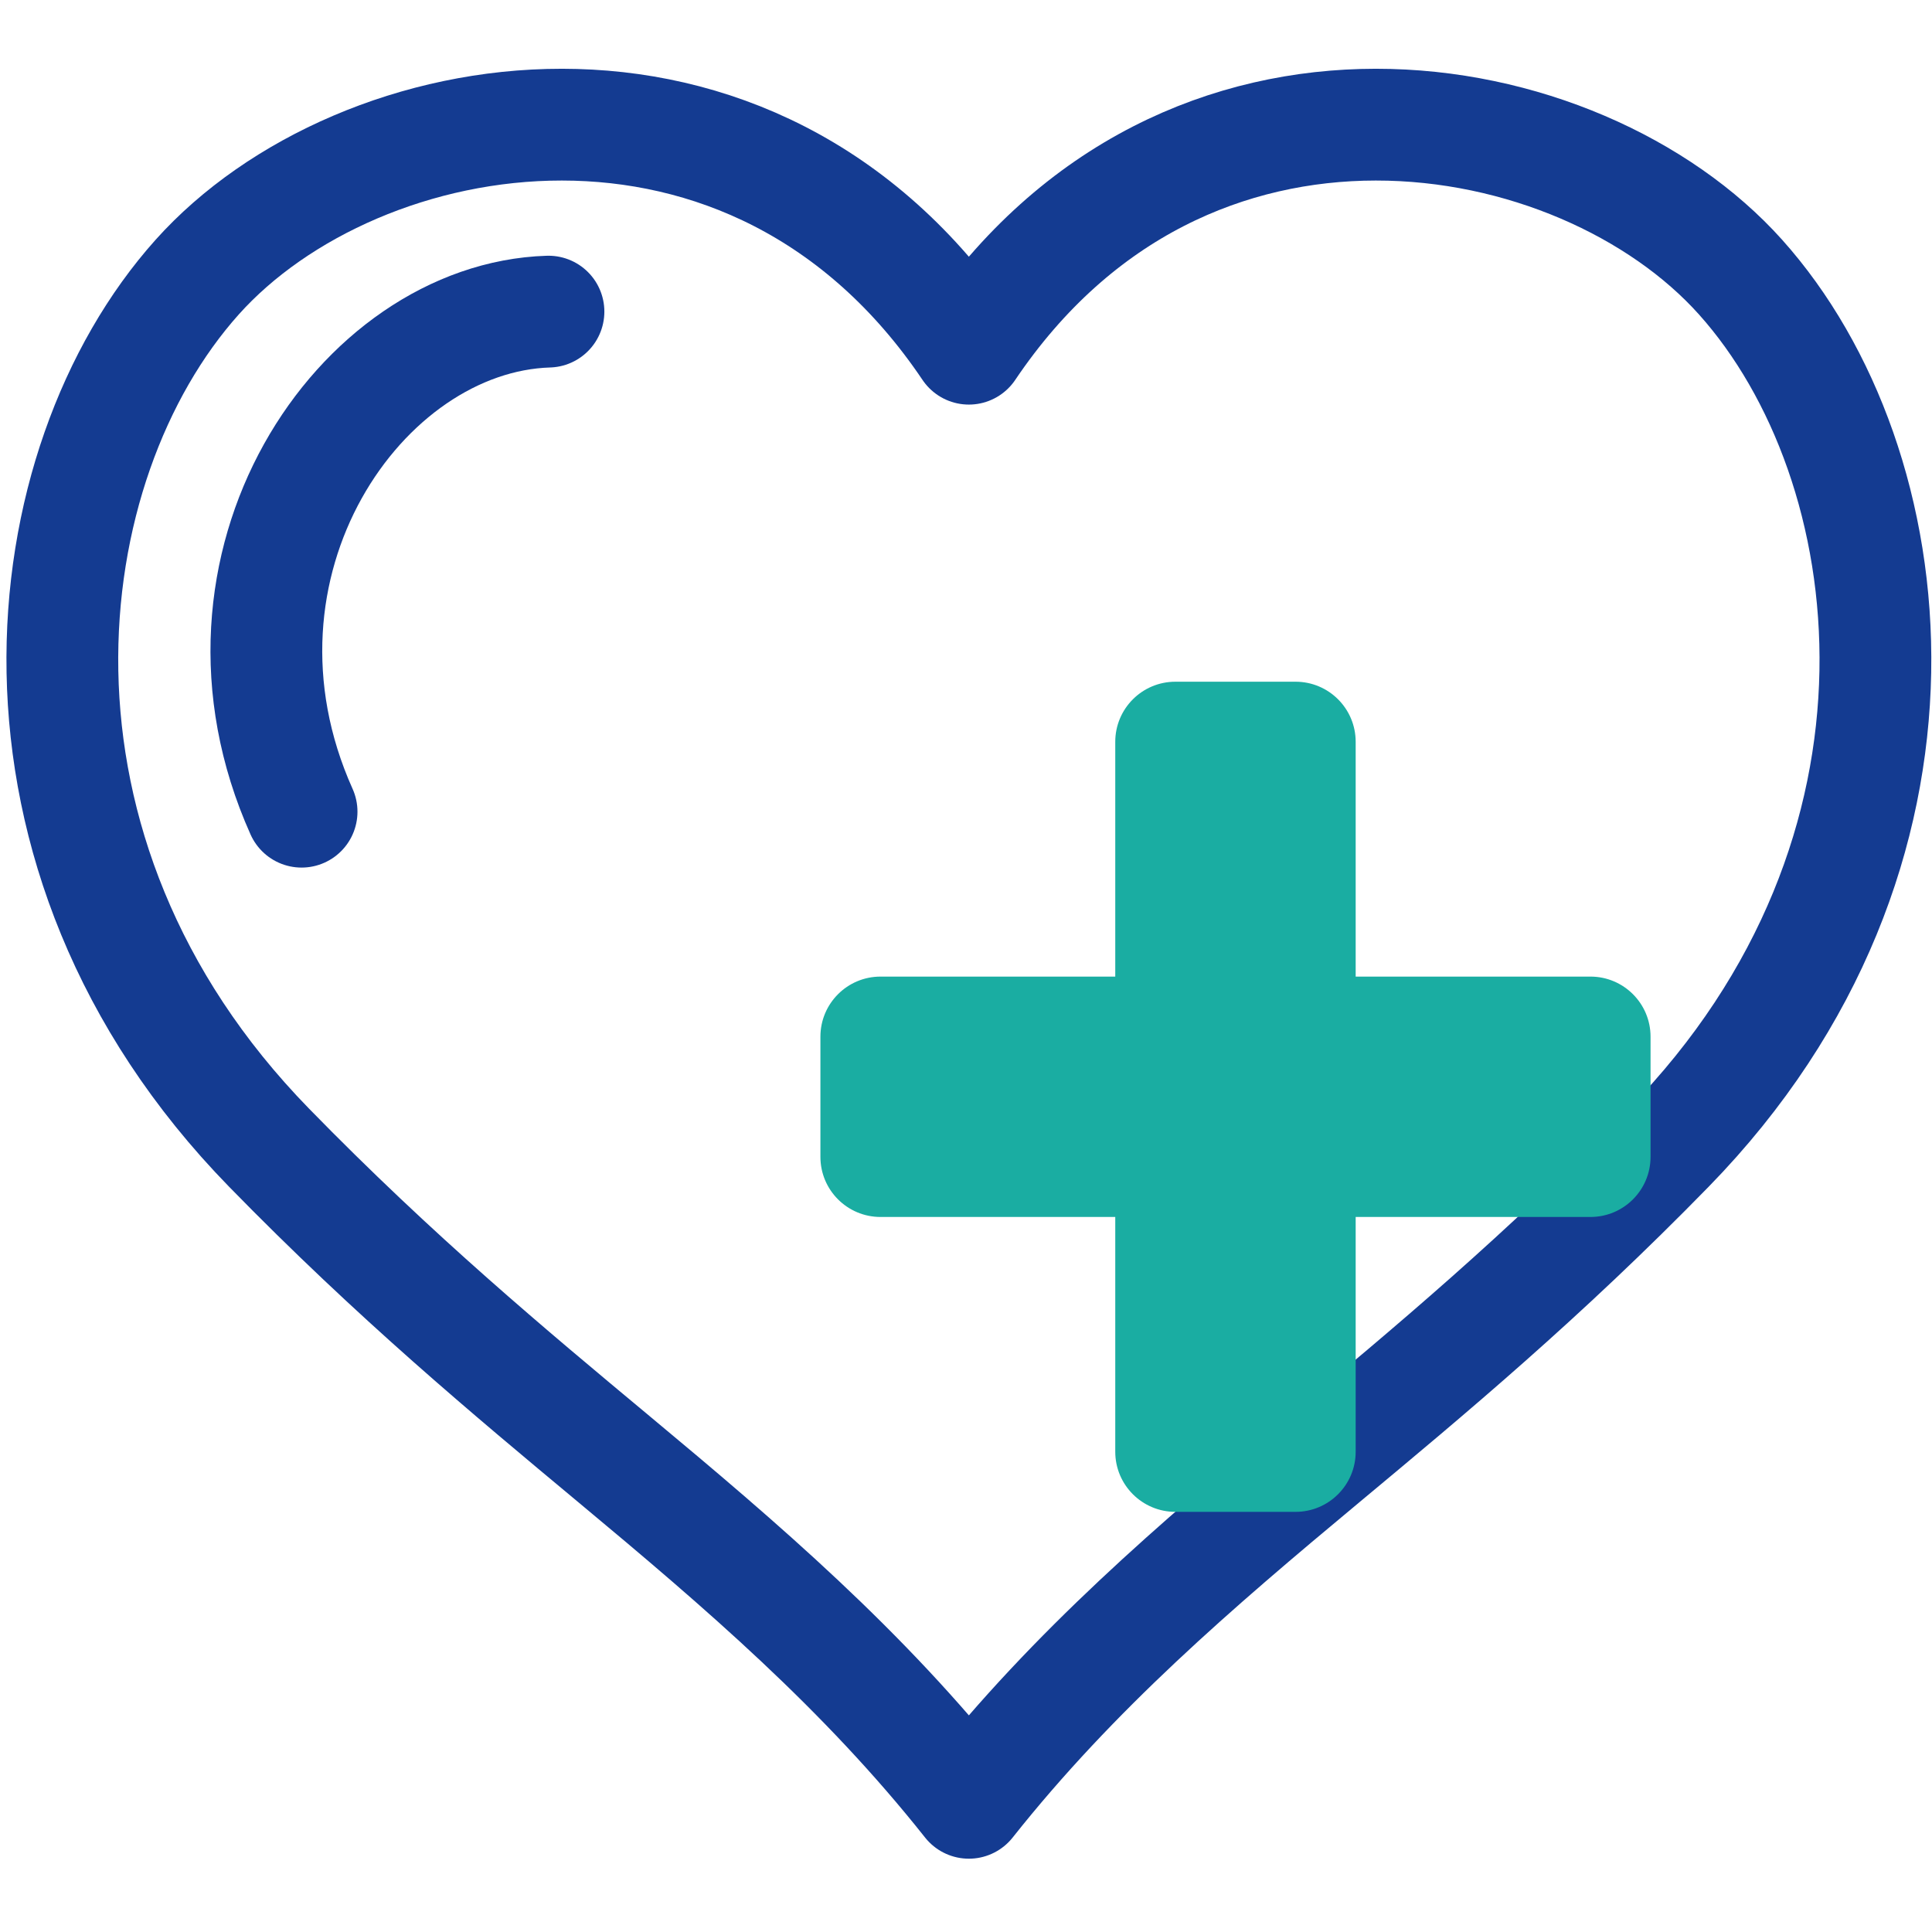
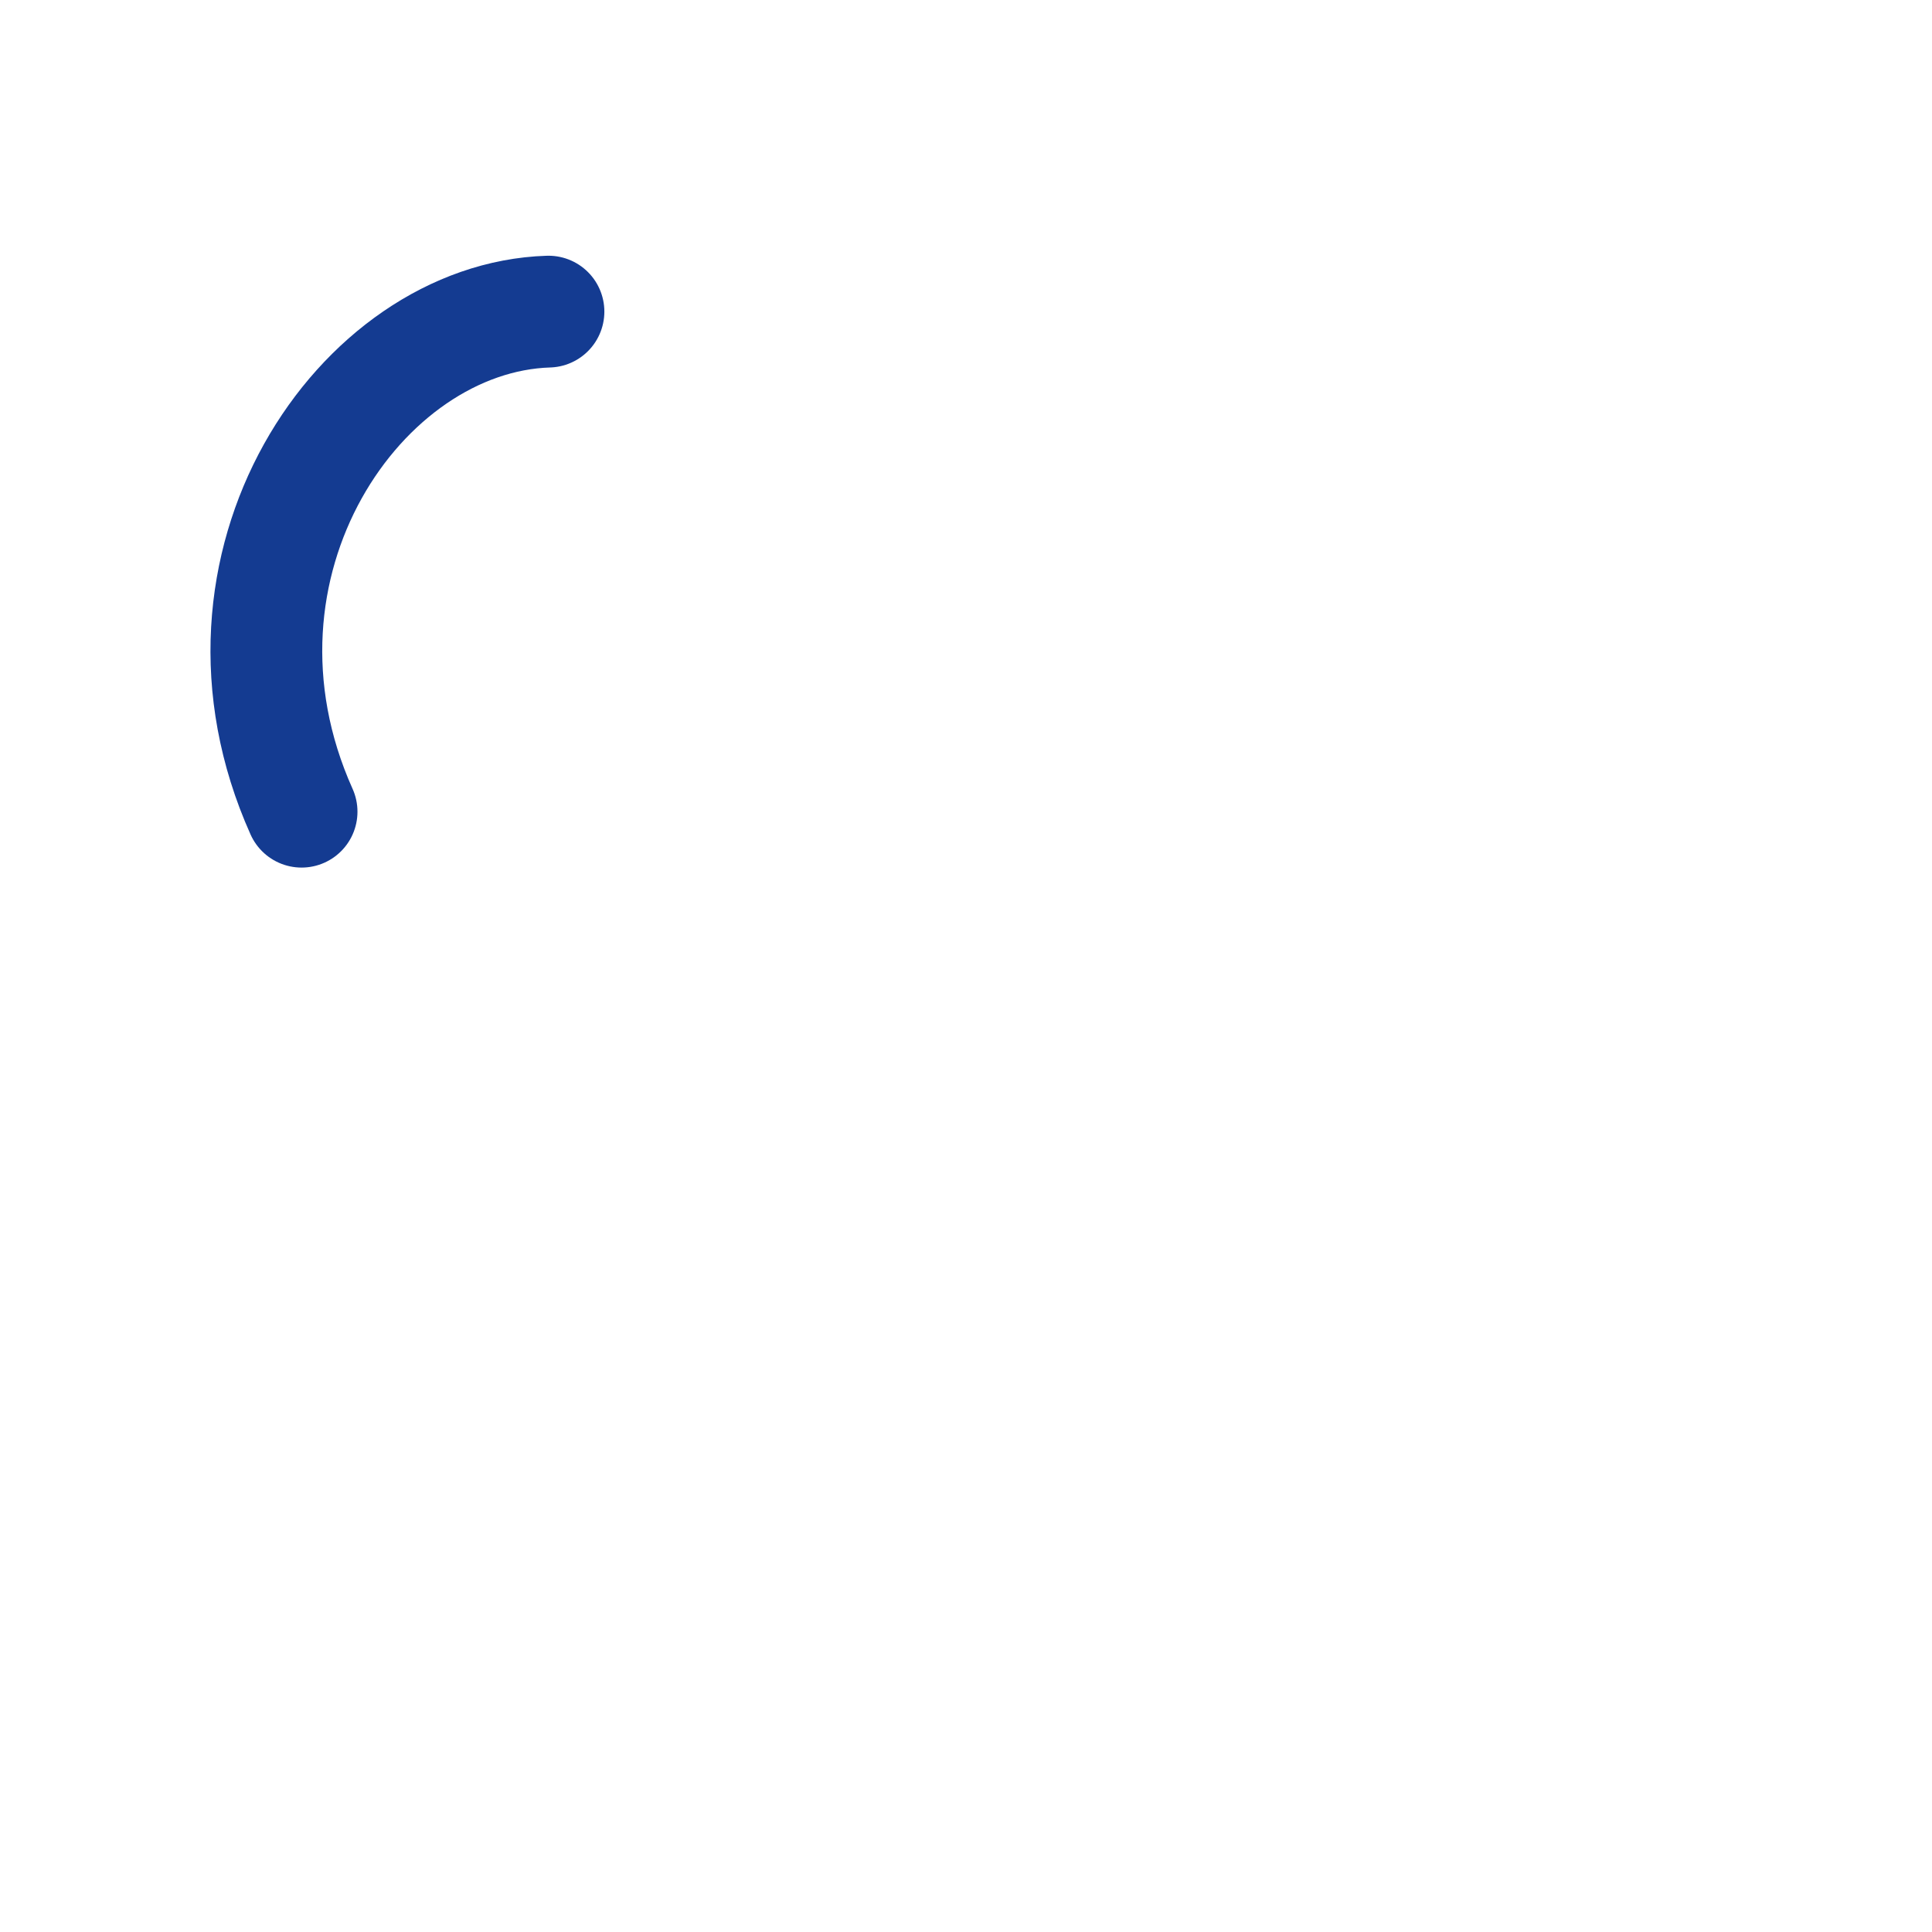
<svg xmlns="http://www.w3.org/2000/svg" width="62" height="62" viewBox="0 0 62 62" fill="none">
-   <path d="M31.092 11.19C24.131 0.852 11.493 3.12 6.325 8.896C0.959 14.893 -0.601 27.363 8.632 36.828C12.69 40.987 16.347 44.031 19.7 46.824C23.825 50.258 27.703 53.579 31.092 57.854C34.482 53.579 38.359 50.258 42.484 46.824C45.838 44.031 49.494 40.987 53.552 36.828C62.786 27.363 61.226 14.893 55.859 8.896C50.691 3.12 38.054 0.852 31.092 11.19Z" stroke="#143B91" stroke-width="3.587" stroke-linecap="round" stroke-linejoin="round" />
-   <path d="M37.719 21.877C36.654 21.877 35.79 22.74 35.79 23.805V31.34L28.257 31.34C27.192 31.34 26.328 32.203 26.328 33.268V37.125C26.328 38.191 27.192 39.054 28.257 39.054H35.79V46.588C35.79 47.653 36.654 48.517 37.719 48.517H41.576C42.641 48.517 43.505 47.653 43.505 46.588V39.054H51.039C52.104 39.054 52.968 38.191 52.968 37.125V33.268C52.968 32.203 52.104 31.34 51.039 31.34L43.505 31.34V23.805C43.505 22.74 42.641 21.877 41.576 21.877H37.719Z" fill="#1AADA2" />
  <path d="M17.601 10C11.558 10.189 6.122 18.118 9.678 26.048" stroke="#143B91" stroke-width="3.587" stroke-linecap="round" stroke-linejoin="round" />
</svg>